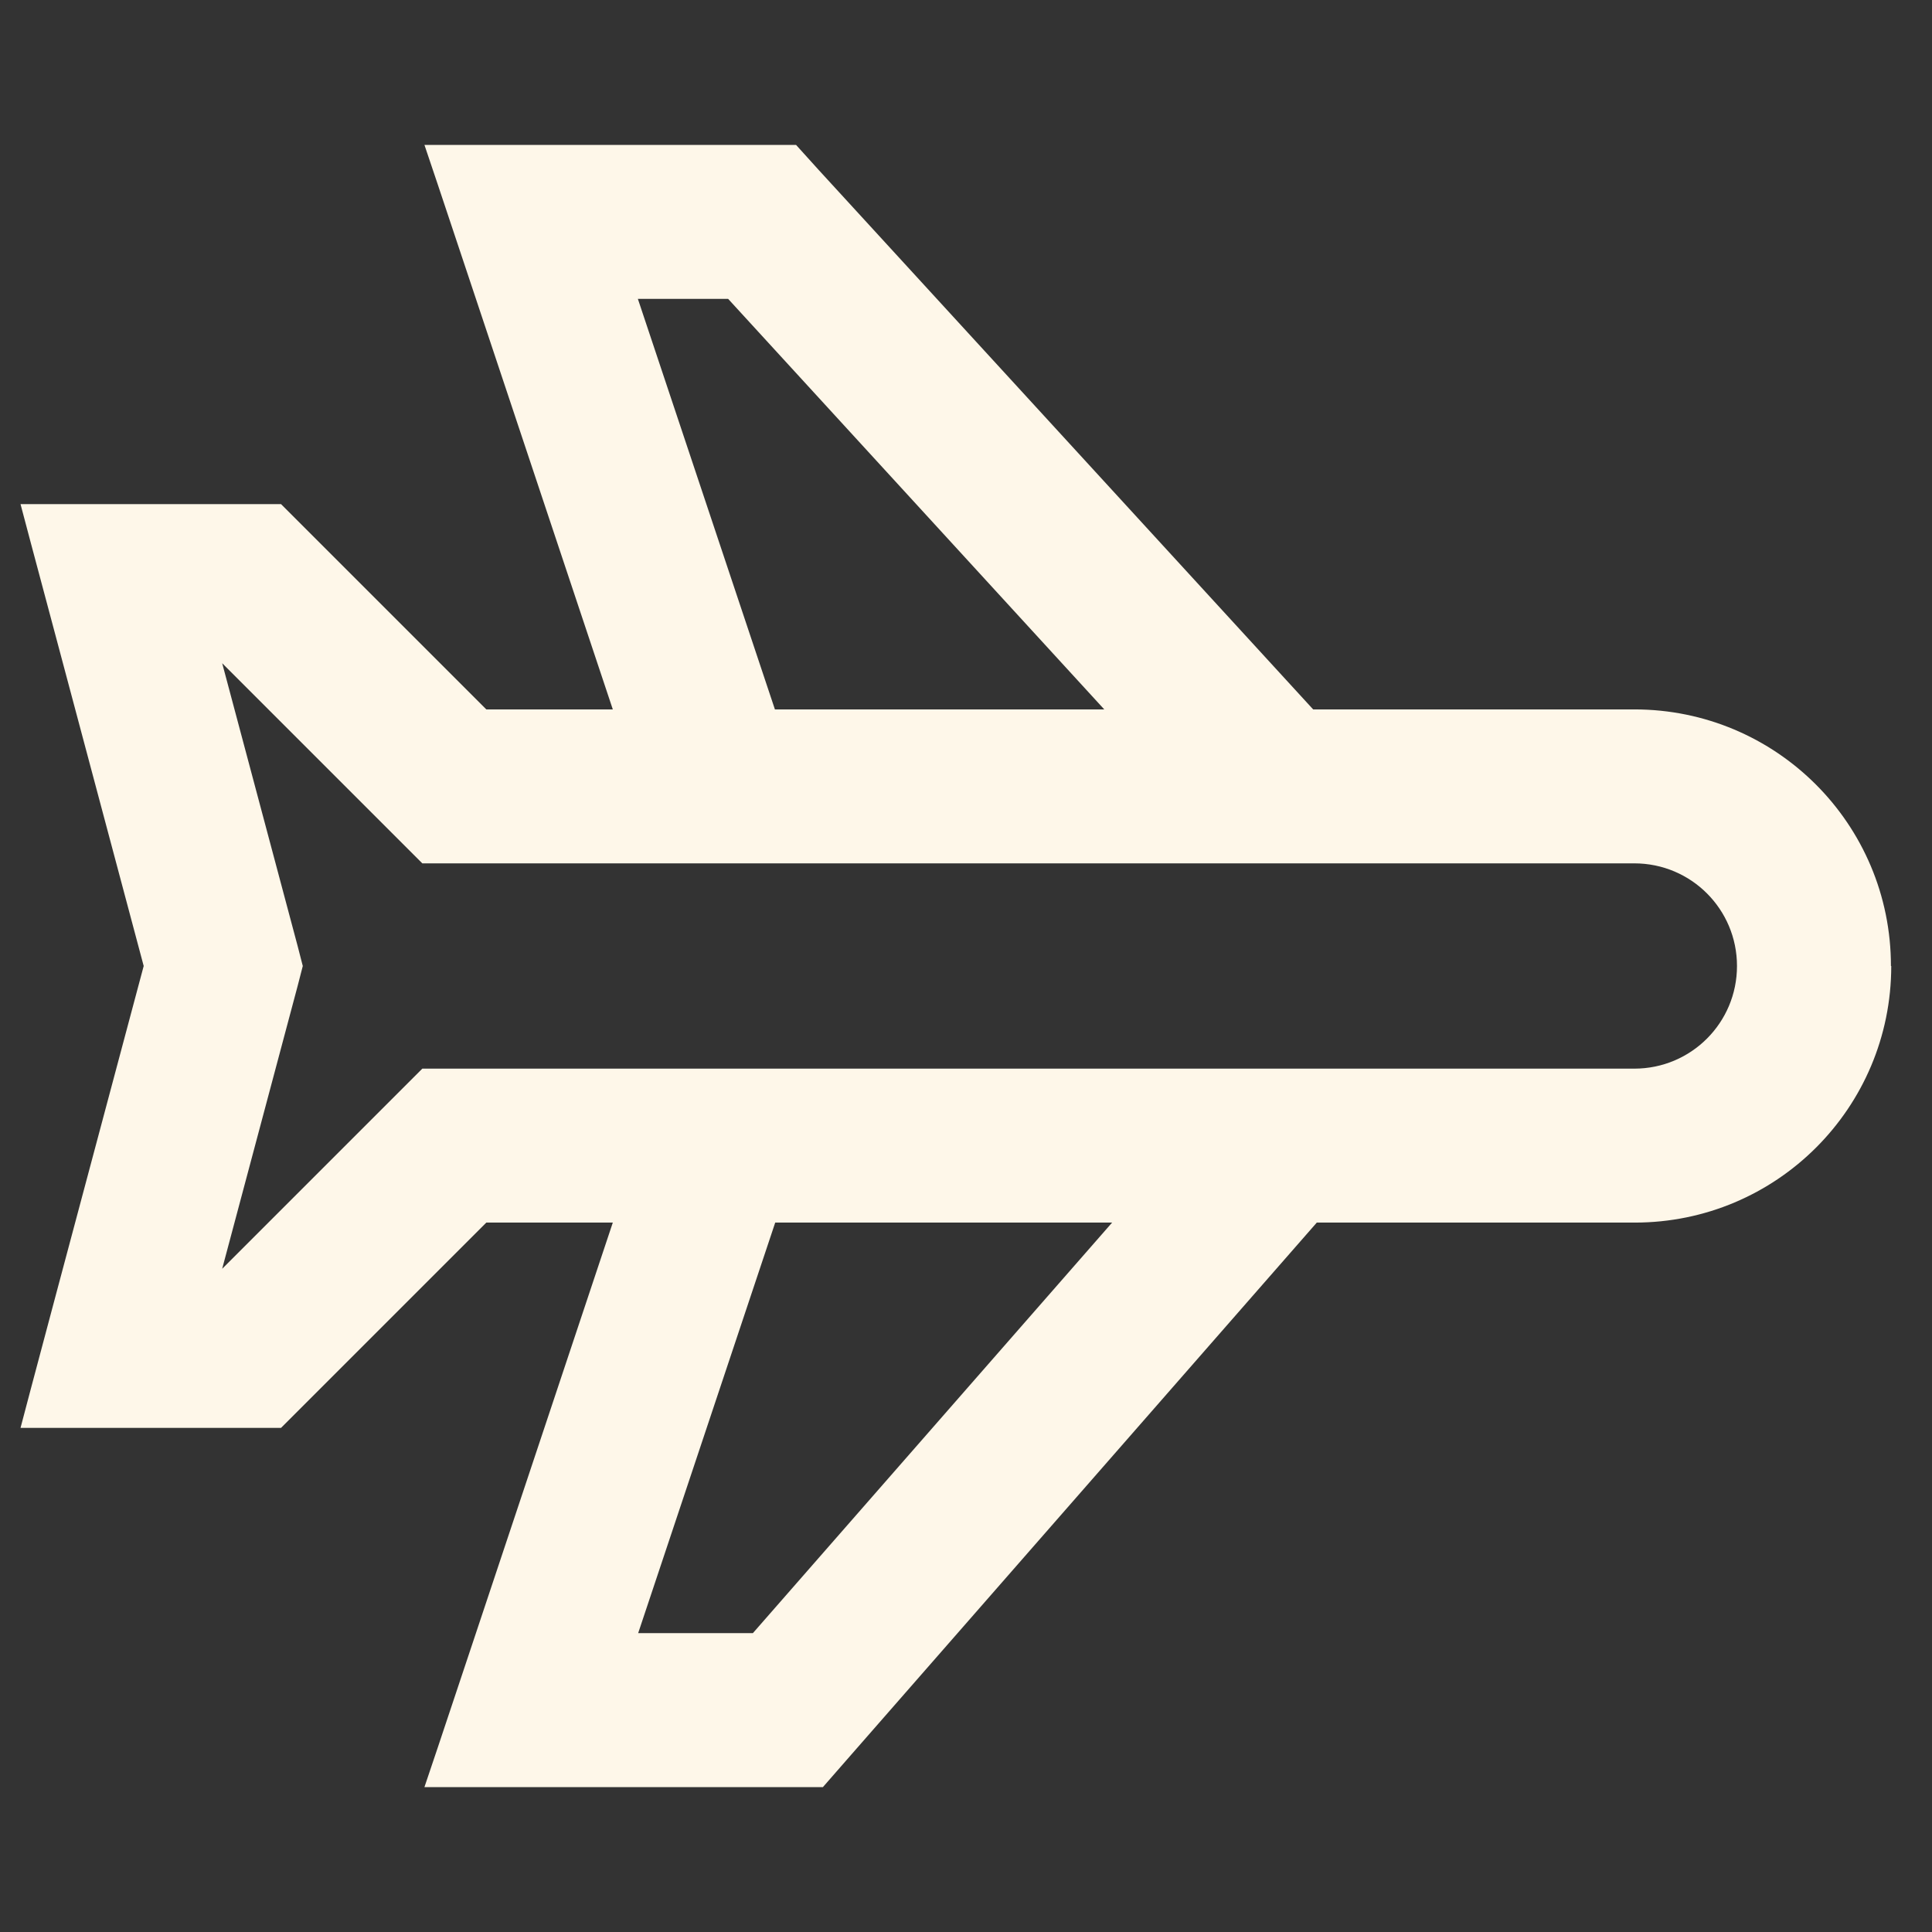
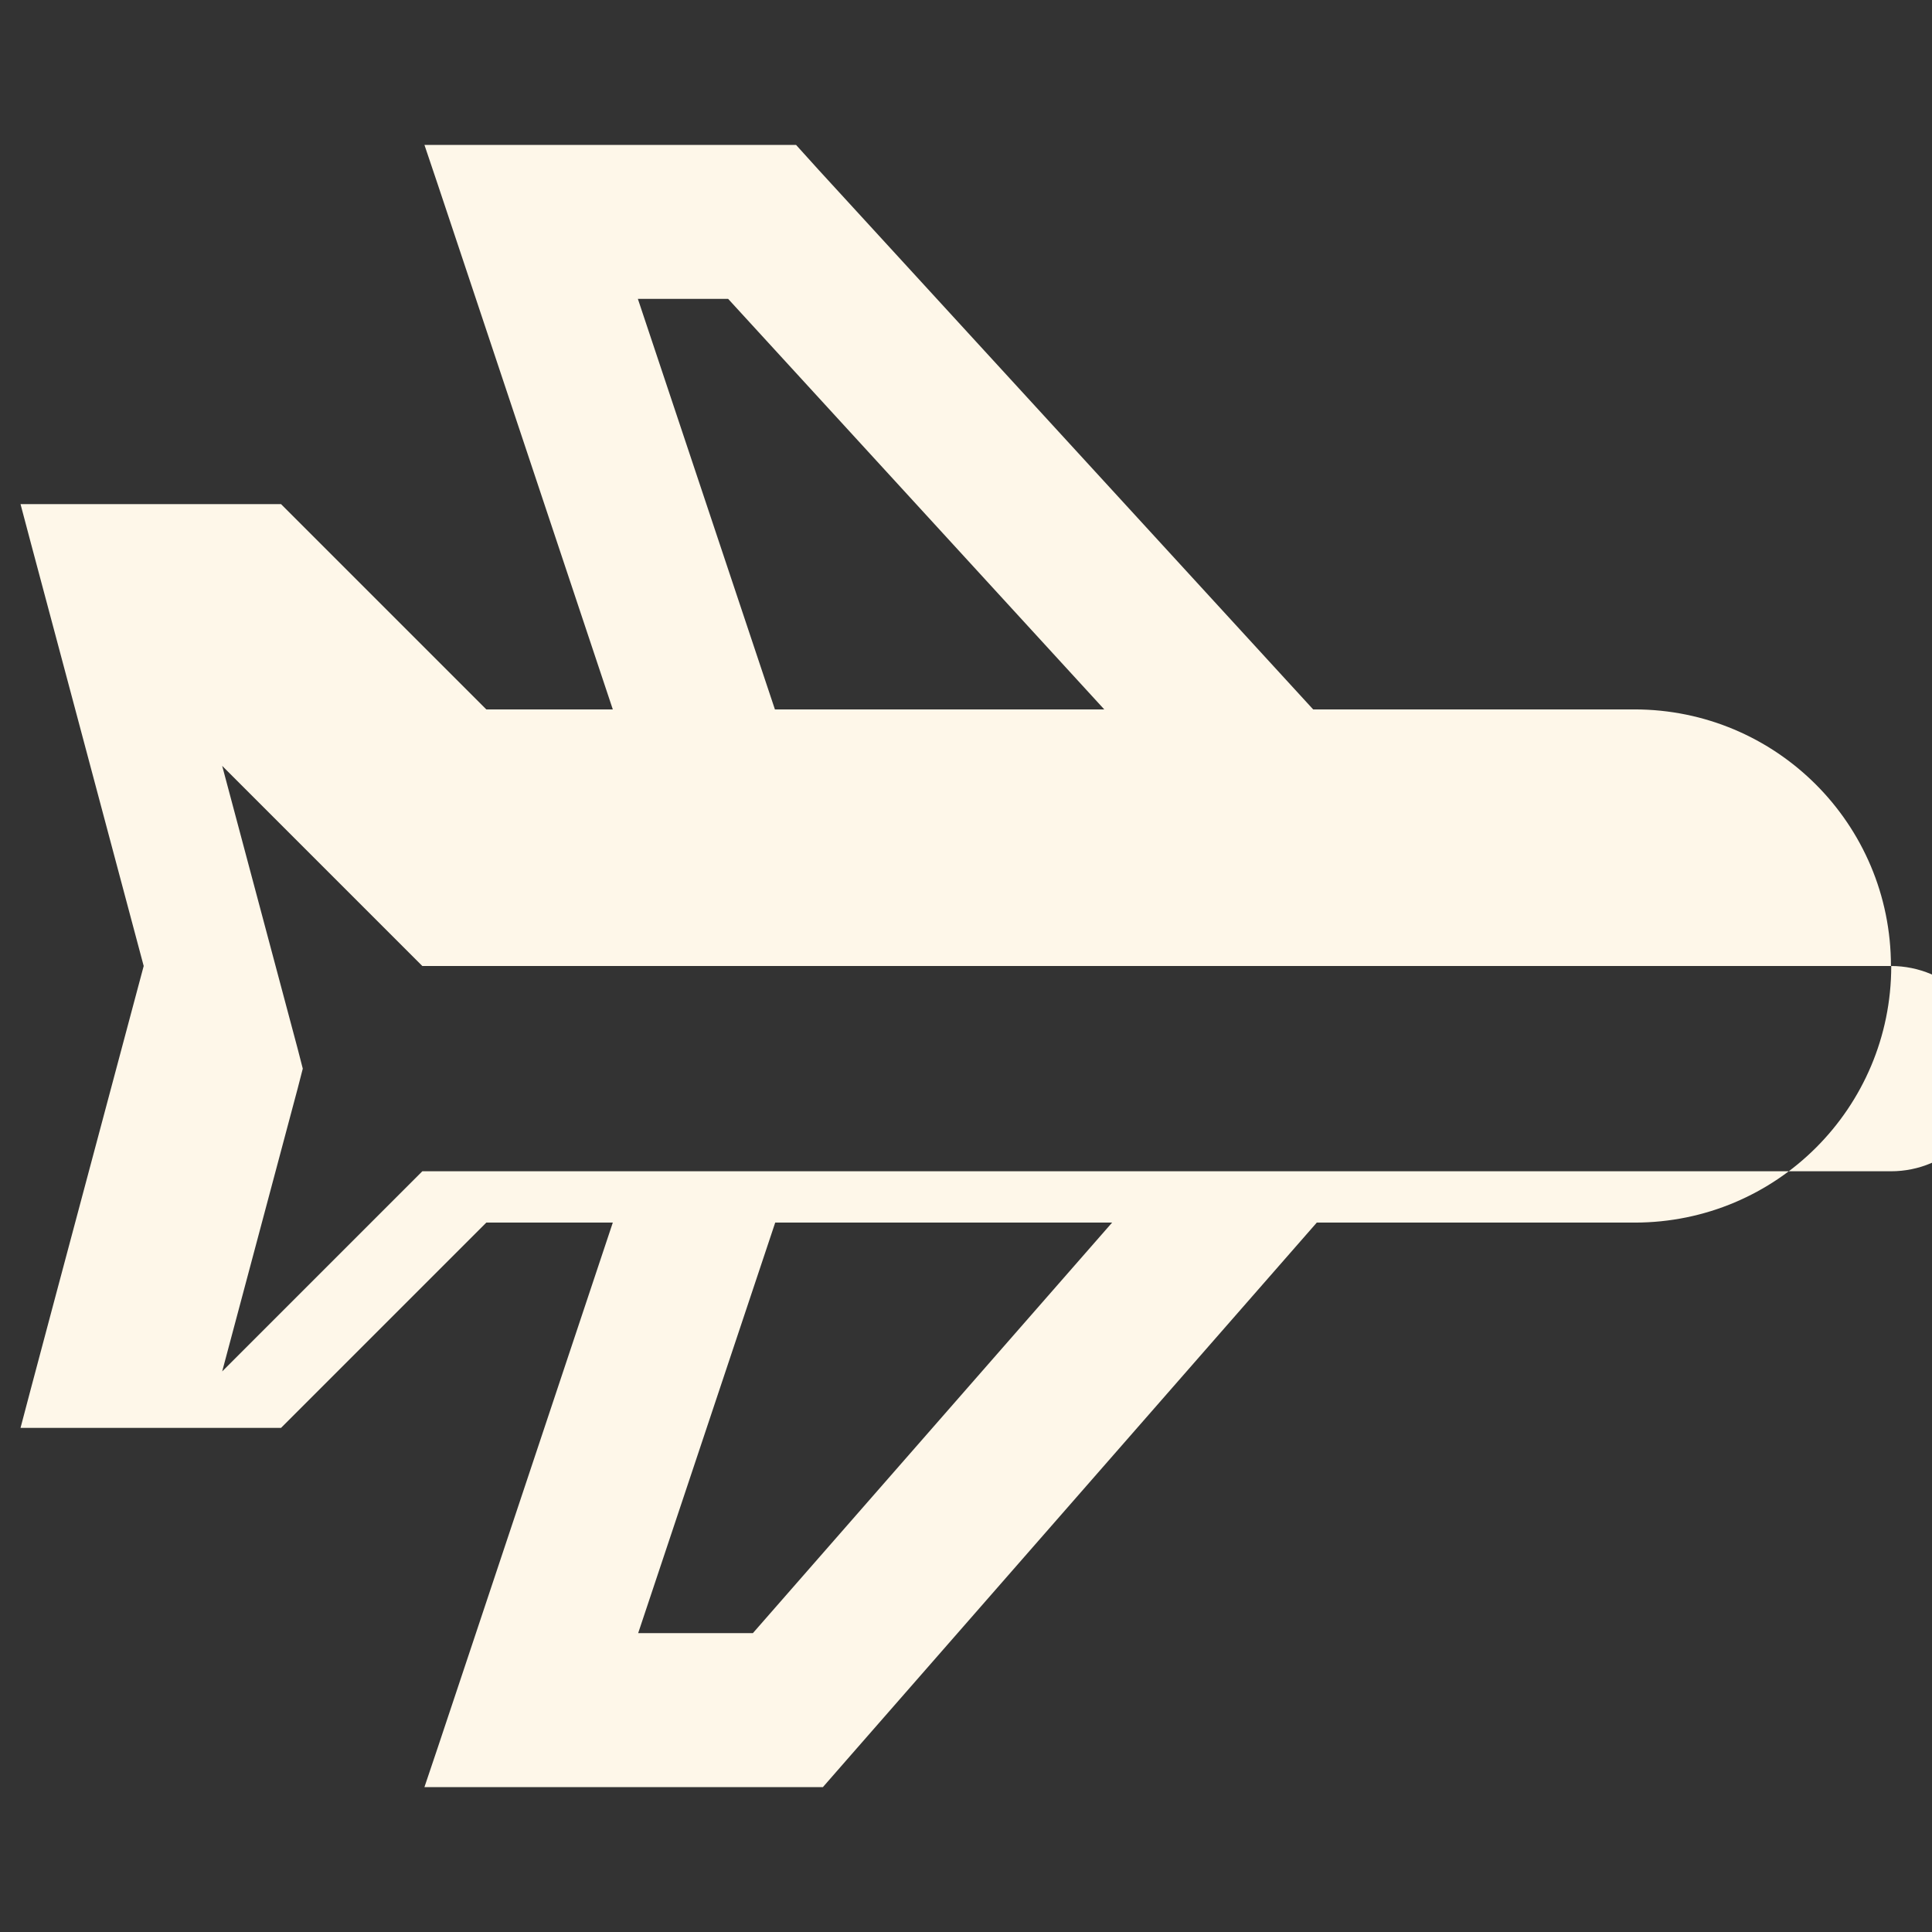
<svg xmlns="http://www.w3.org/2000/svg" viewBox="0 0 640 640" version="1.1" id="Layer_1">
  <rect x="0" y="0" width="640" height="640" fill="#333333" stroke="none" />
  <defs>
    <style>
      .st0 {
        fill: #fef7e9;
      }
    </style>
  </defs>
-   <path d="M626.4,320c0-47-38-85-85-85h-106.4L271.2,56.3l-7.5-8.3h-123.1c.9,2.4,21.6,64.7,62.4,187h-41.9l-60.6-60.6-7.4-7.4H6.8c1.7,6.6,15.4,57.6,40.8,153C22.1,415.4,8.5,466.4,6.8,473h86.3l7.4-7.4,60.6-60.6h41.9c-40.8,122.3-61.5,184.6-62.4,187h132l7.6-8.7,156-178.3h105.3c47,0,85-38,85-85ZM541.4,286c18.8,0,34,15.2,34,34s-15.2,34-34,34H139.9l-7.4,7.4-58.9,58.9,25-93.7,1.7-6.6-1.7-6.6-25-93.7,58.9,58.9,7.4,7.4h401.5ZM365.9,235h-109.2l-45.4-136h29.9l124.6,136h.1ZM256.7,405h111.7l-119,136h-38l45.4-136Z" class="st0" />
+   <path d="M626.4,320c0-47-38-85-85-85h-106.4L271.2,56.3l-7.5-8.3h-123.1c.9,2.4,21.6,64.7,62.4,187h-41.9l-60.6-60.6-7.4-7.4H6.8c1.7,6.6,15.4,57.6,40.8,153C22.1,415.4,8.5,466.4,6.8,473h86.3l7.4-7.4,60.6-60.6h41.9c-40.8,122.3-61.5,184.6-62.4,187h132l7.6-8.7,156-178.3h105.3c47,0,85-38,85-85Zc18.8,0,34,15.2,34,34s-15.2,34-34,34H139.9l-7.4,7.4-58.9,58.9,25-93.7,1.7-6.6-1.7-6.6-25-93.7,58.9,58.9,7.4,7.4h401.5ZM365.9,235h-109.2l-45.4-136h29.9l124.6,136h.1ZM256.7,405h111.7l-119,136h-38l45.4-136Z" class="st0" />
</svg>